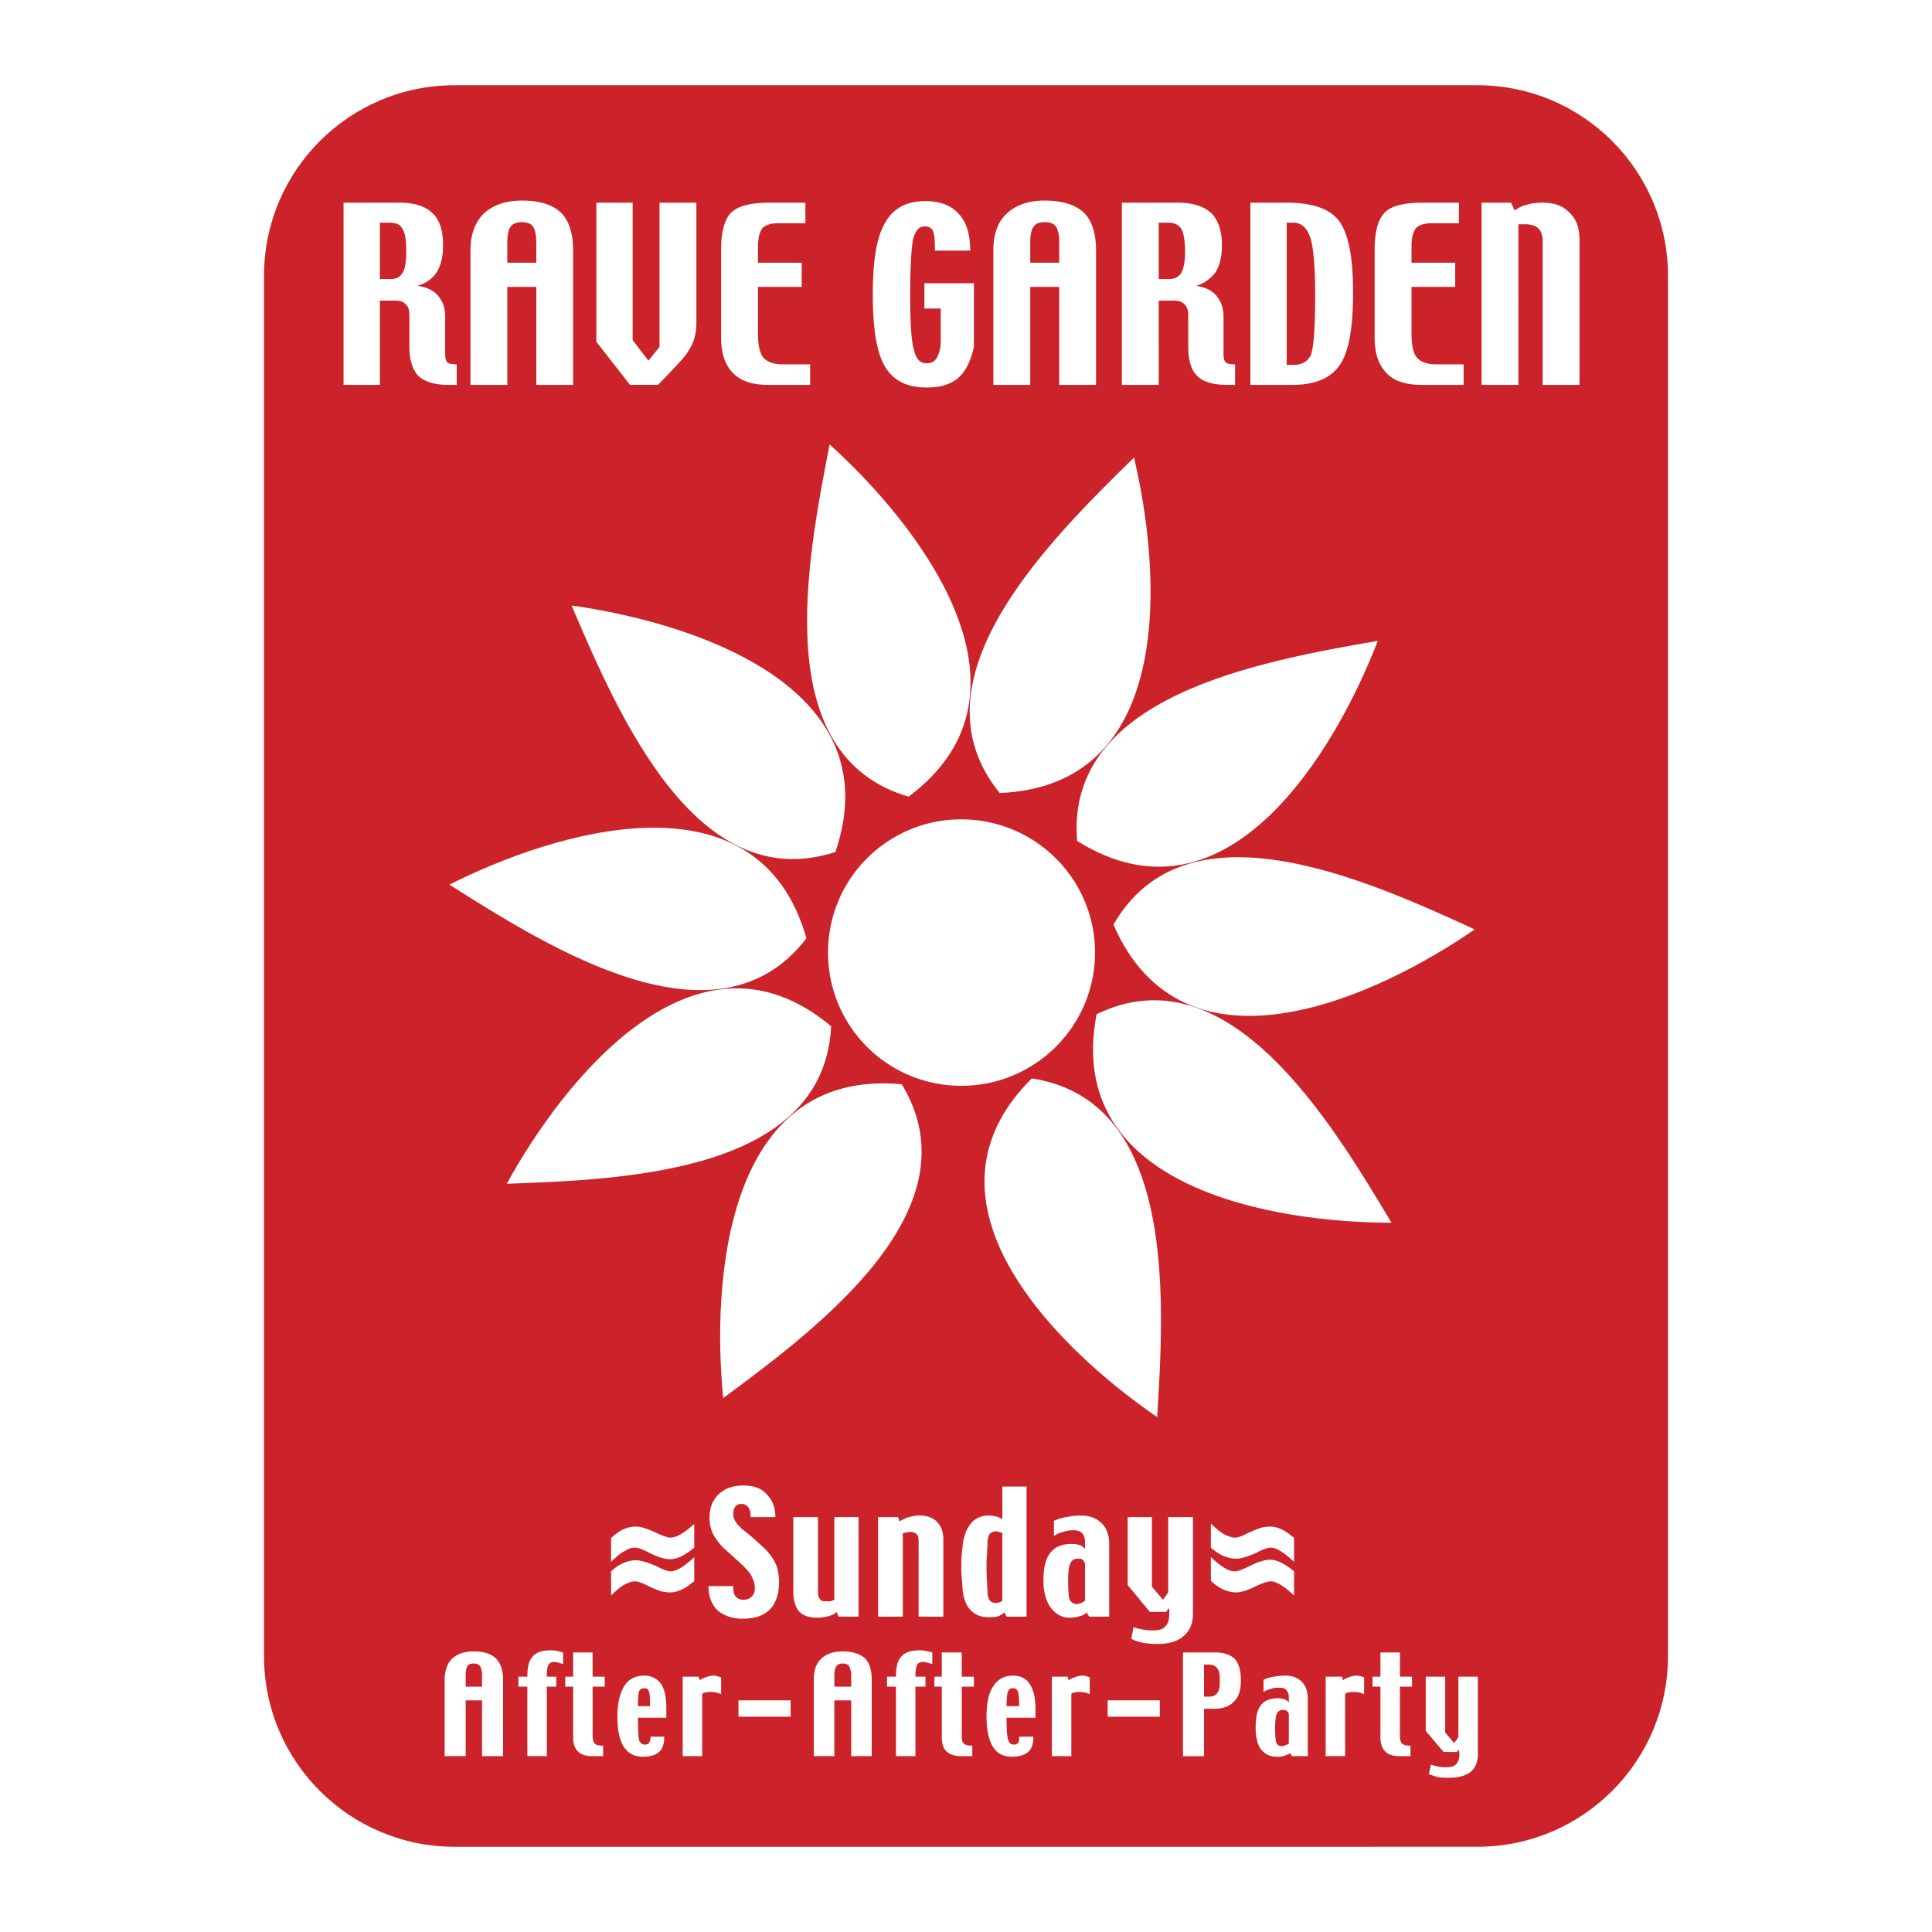
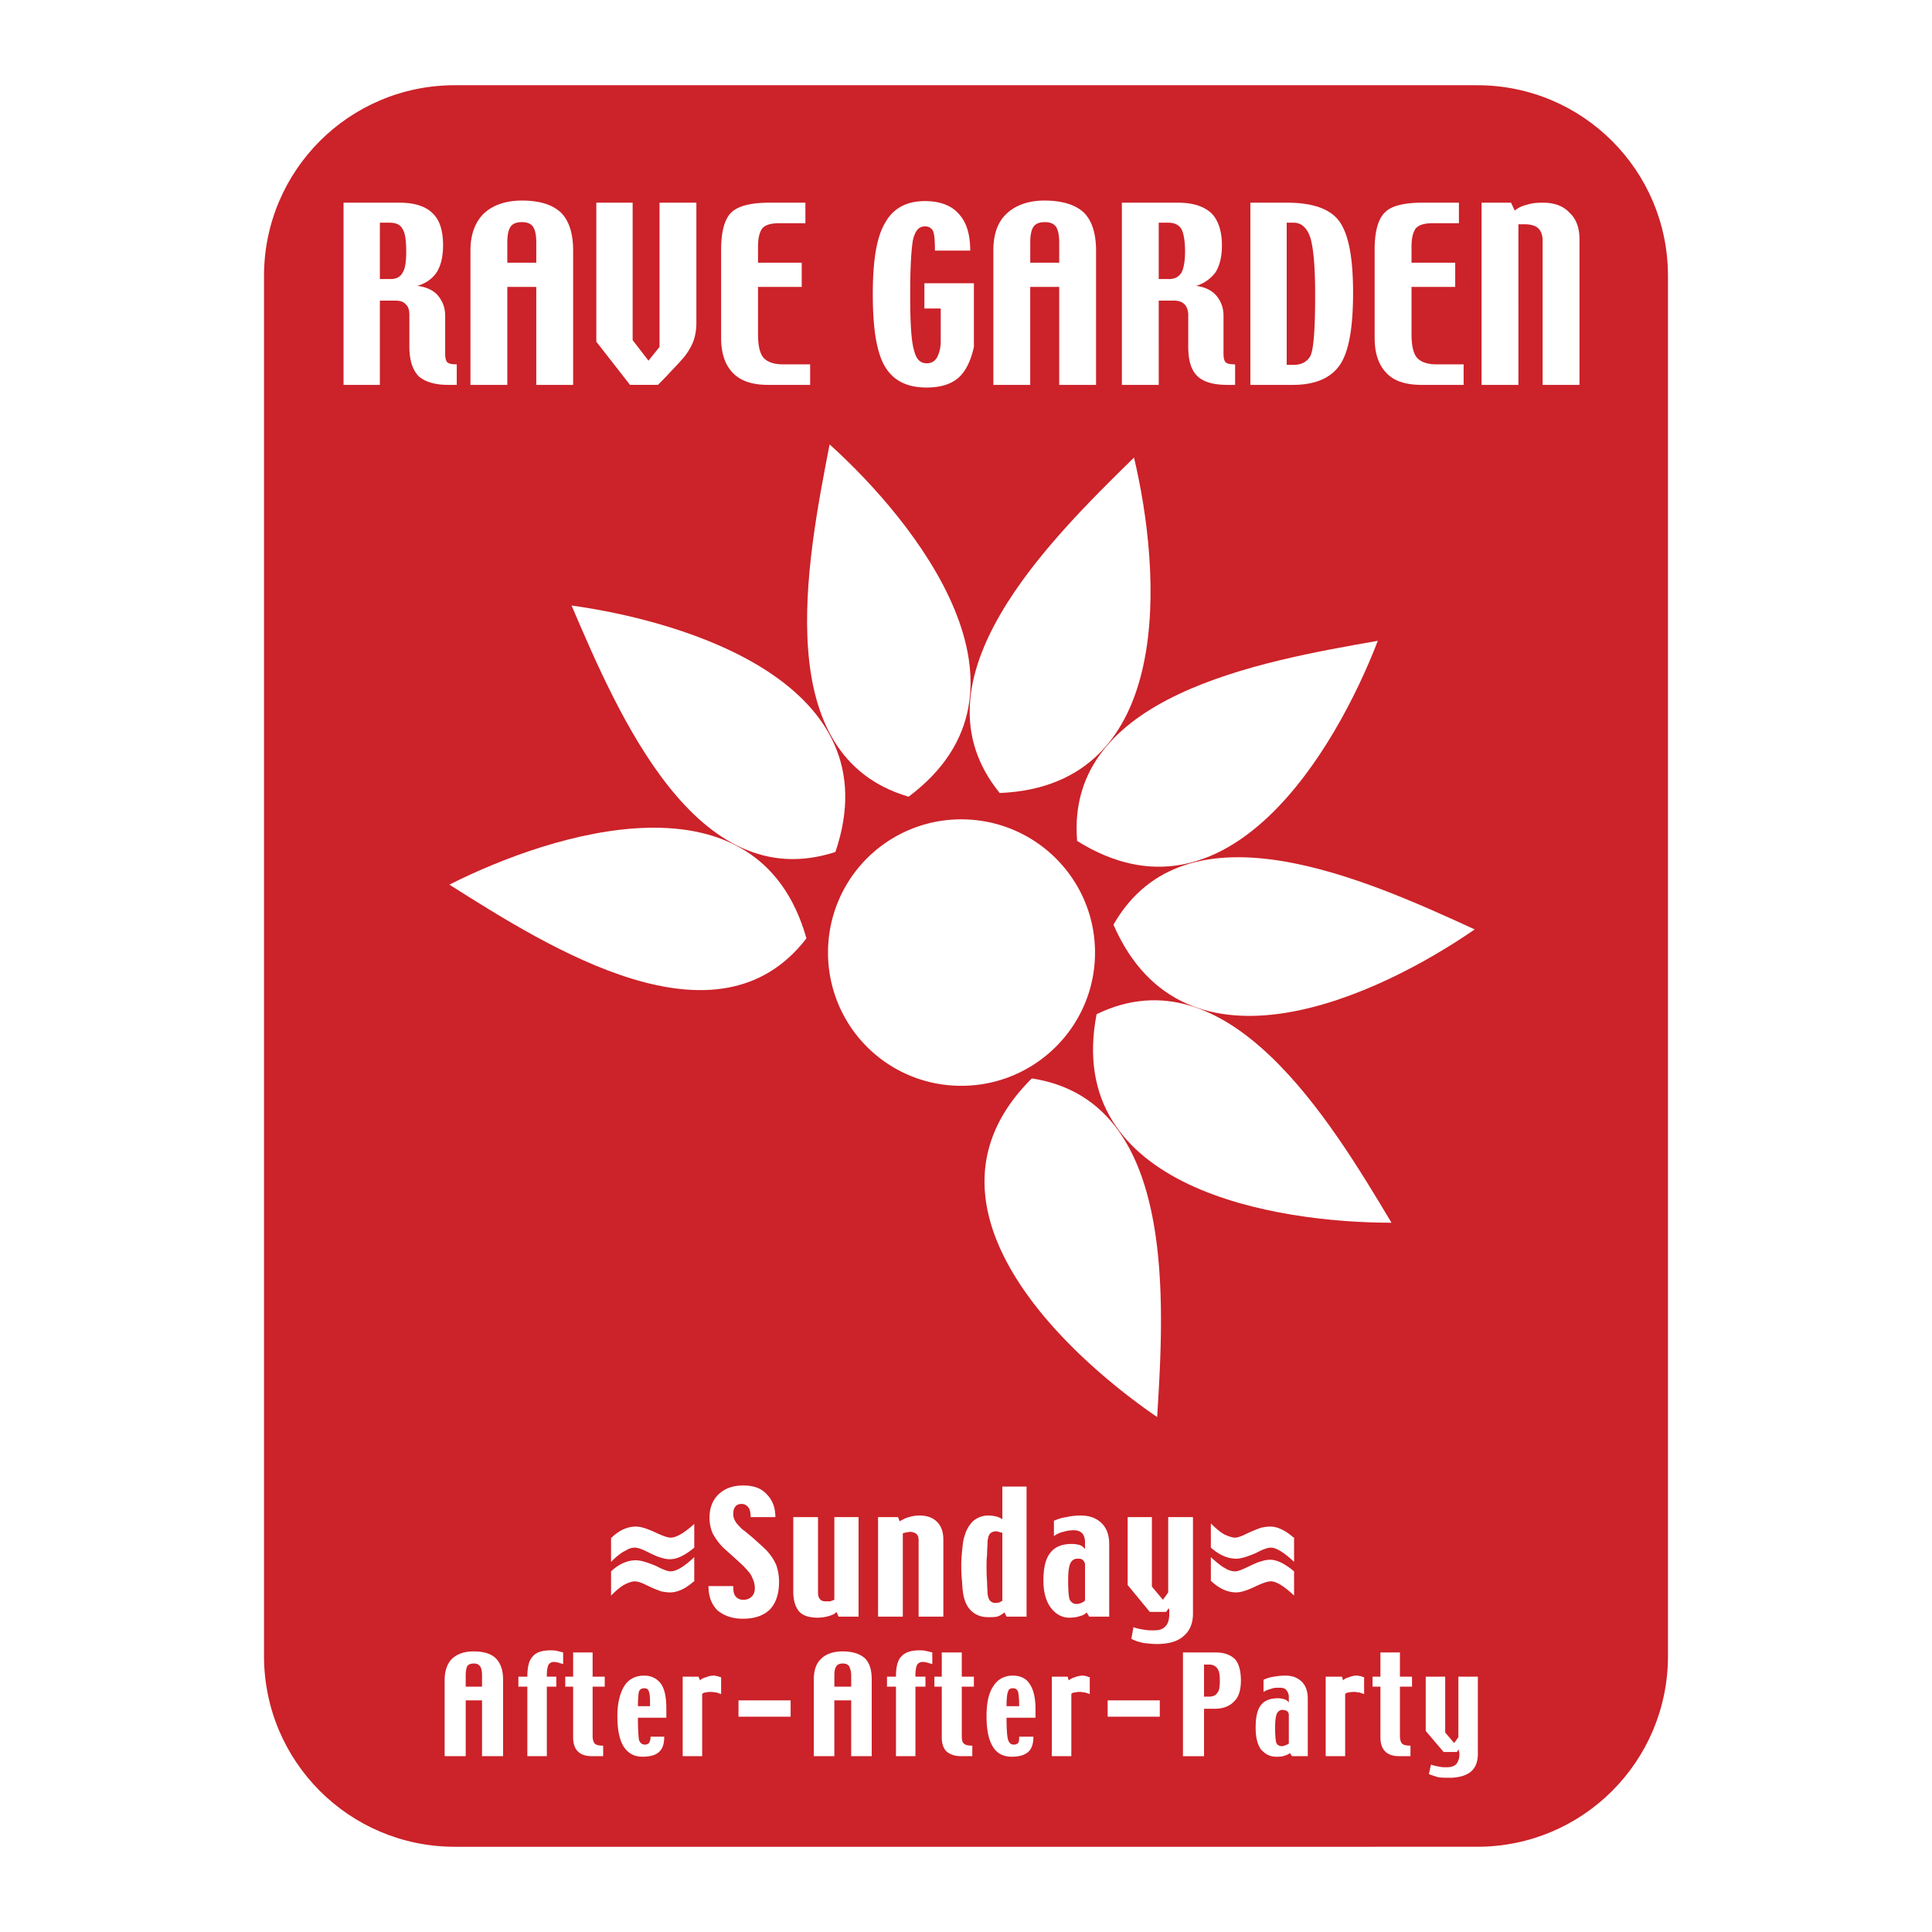
<svg xmlns="http://www.w3.org/2000/svg" width="2500" height="2500" viewBox="0 0 192.756 192.756">
  <g fill-rule="evenodd" clip-rule="evenodd">
    <path fill="#fff" d="M0 0h192.756v192.756H0V0z" />
    <path d="M45.361 8.504h102.033c10.508 0 19.02 8.511 19.02 19.02v137.708c0 10.508-8.512 19.02-19.02 19.02H45.361c-10.508 0-19.02-8.512-19.02-19.02V27.524c0-10.508 8.512-19.02 19.02-19.02z" fill="#cc2229" />
    <path d="M82.612 95.039a13.275 13.275 0 0 1 13.293-13.293c7.356 0 13.345 5.937 13.345 13.293s-5.988 13.292-13.345 13.292a13.274 13.274 0 0 1-13.293-13.292zM50.195 175.215h-2.102v-5.568h-1.629v5.568h-2.102v-7.617c0-.895.263-1.629.735-2.102.526-.475 1.209-.736 2.155-.736 1.051 0 1.786.262 2.207.684.473.473.735 1.154.735 2.154v7.617h.001zm-2.102-6.936v-1.104c0-.42-.053-.734-.21-.945-.105-.158-.315-.262-.578-.262-.368 0-.578.104-.683.262-.105.211-.158.525-.158.945v1.104h1.629zM56.185 166.021a6.531 6.531 0 0 1-.525-.158c-.105 0-.263-.053-.368-.053-.263 0-.473.105-.578.314-.105.211-.157.578-.157 1.051v.105h.945v.998h-.945v6.936h-1.944v-6.936h-.893v-.998h.893c0-.945.158-1.629.525-1.996.315-.42.945-.631 1.786-.631.158 0 .368 0 .631.053l.63.158v1.157zM60.335 168.279h-1.209v4.939c0 .367.105.631.21.736.158.156.42.209.841.209v1.051h-1.104c-.63 0-1.104-.156-1.418-.473-.315-.314-.473-.787-.473-1.418v-5.045h-.788v-.998h.788v-2.416h1.943v2.416h1.209v.999h.001zM66.482 171.379h-2.837c0 1.156.053 1.893.105 2.207.105.316.315.473.578.473.21 0 .315-.051.42-.156.105-.158.158-.369.158-.631h1.366c0 .684-.158 1.209-.526 1.523-.315.314-.893.473-1.628.473-.84 0-1.418-.314-1.891-.998-.421-.684-.631-1.682-.631-3.047 0-1.314.263-2.312.683-2.996.42-.682 1.104-1.051 1.997-1.051.735 0 1.313.316 1.681.842s.525 1.365.525 2.469v.892zm-1.628-1.154c0-.684 0-1.156-.105-1.42-.053-.262-.21-.367-.473-.367s-.42.105-.525.314c-.053.211-.105.736-.105 1.473h1.208zM71.947 169.016l-.473-.158c-.158 0-.315-.053-.525-.053-.158 0-.315 0-.525.053a.477.477 0 0 0-.368.158v6.199h-1.944v-7.934h1.576l.158.367c.157-.156.368-.262.63-.314.21-.105.473-.158.788-.158.105 0 .21.053.315.053.158.053.263.105.368.105v1.682zM78.882 171.275H73.68v-1.629h5.202v1.629zM86.973 175.215h-2.049v-5.568h-1.682v5.568h-2.049v-7.617c0-.895.21-1.629.735-2.102.473-.475 1.209-.736 2.154-.736.999 0 1.734.262 2.207.684.473.473.683 1.154.683 2.154v7.617h.001zm-2.049-6.936v-1.104a2.1 2.1 0 0 0-.21-.945c-.105-.158-.315-.262-.63-.262s-.525.104-.63.262c-.158.211-.21.525-.21.945v1.104h1.68zM93.016 166.021c-.21-.053-.42-.105-.526-.158-.157 0-.263-.053-.367-.053-.315 0-.526.105-.631.314-.105.211-.158.578-.158 1.051v.105h.999v.998h-.999v6.936H89.39v-6.936h-.894v-.998h.894c0-.945.157-1.629.525-1.996.368-.42.946-.631 1.839-.631.158 0 .368 0 .578.053.263.053.473.105.683.158v1.157h.001zM97.166 168.279h-1.208v4.939c0 .367.053.631.21.736.158.156.42.209.84.209v1.051h-1.103c-.63 0-1.104-.156-1.471-.473-.315-.314-.473-.787-.473-1.418v-5.045h-.736v-.998h.736v-2.416h1.996v2.416h1.208v.999h.001zM103.312 171.379h-2.889c0 1.156.053 1.893.158 2.207.104.316.262.473.578.473a.6.6 0 0 0 .42-.156c.104-.158.104-.369.104-.631h1.42c0 .684-.158 1.209-.525 1.523s-.895.473-1.629.473c-.84 0-1.471-.314-1.891-.998-.422-.684-.631-1.682-.631-3.047 0-1.314.209-2.312.682-2.996.422-.682 1.104-1.051 1.945-1.051.787 0 1.365.316 1.68.842.369.525.578 1.365.578 2.469v.892zm-1.628-1.154c0-.684-.051-1.156-.104-1.42-.105-.262-.264-.367-.525-.367-.264 0-.422.105-.473.314-.105.211-.158.736-.158 1.473h1.26zM108.725 169.016l-.473-.158c-.158 0-.314-.053-.473-.053s-.367 0-.525.053c-.158 0-.314.053-.367.158v6.199h-1.945v-7.934h1.576l.105.367c.211-.156.42-.262.631-.314.262-.105.525-.158.789-.158.156 0 .262.053.367.053.105.053.209.105.314.105v1.682h.001zM115.713 171.275h-5.201v-1.629h5.201v1.629zM123.805 167.648c0 .947-.211 1.682-.684 2.104-.42.473-1.104.734-1.943.734h-1.051v4.729h-2.102v-10.35h3.256c.895 0 1.525.262 1.945.682.368.422.579 1.156.579 2.101zm-2.102 0c0-.525-.053-.945-.264-1.207-.209-.264-.473-.369-.84-.369h-.473v3.205h.473c.367 0 .682-.104.84-.367.211-.209.264-.631.264-1.262zM130.477 175.215H128.9l-.209-.314c-.105.105-.316.209-.527.262-.262.105-.523.105-.84.105-.631 0-1.104-.262-1.523-.736-.367-.523-.525-1.26-.525-2.152 0-1.051.158-1.787.525-2.26s.945-.684 1.734-.684c.209 0 .42.053.629.105a.832.832 0 0 1 .422.314v-.578c0-.262-.105-.473-.264-.682-.158-.158-.367-.211-.631-.211-.314 0-.629 0-.84.105a2.546 2.546 0 0 0-.789.314v-1.207a3.477 3.477 0 0 1 1.051-.316 7.11 7.11 0 0 1 1.104-.105c.736 0 1.262.211 1.682.631.367.369.578.945.578 1.629v5.78zm-1.891-1.26v-2.943c-.053-.158-.105-.262-.211-.314s-.262-.105-.42-.105c-.264 0-.473.158-.578.42-.105.264-.158.736-.158 1.367 0 .787.053 1.26.105 1.471.105.262.316.367.578.367a.98.98 0 0 0 .367-.105c.159-.054.264-.105.317-.158zM136.098 169.016l-.473-.158c-.156 0-.314-.053-.473-.053-.209 0-.367 0-.578.053a.478.478 0 0 0-.367.158v6.199h-1.943v-7.934h1.629l.104.367a1.21 1.21 0 0 1 .631-.314c.211-.105.473-.158.789-.158.105 0 .262.053.367.053.105.053.211.105.314.105v1.682zM140.879 168.279h-1.207v4.939c0 .367.105.631.209.736.158.156.422.209.842.209v1.051h-1.104c-.631 0-1.104-.156-1.42-.473-.314-.314-.473-.787-.473-1.418v-5.045h-.787v-.998h.787v-2.416h1.945v2.416h1.207v.999h.001zM147.447 174.953c0 .787-.209 1.418-.736 1.838-.473.369-1.207.578-2.102.578-.367 0-.734 0-1.102-.053a9.895 9.895 0 0 1-.947-.314l.211-.945c.262.104.578.156.84.209.264.053.473.053.736.053.42 0 .734-.105.945-.314.211-.264.316-.578.316-1.051 0-.053 0-.105-.053-.211v-.211l-.211.264h-1.314l-1.785-2.102v-5.412h1.943v5.57l.893 1.051.422-.578v-6.043h1.943v7.671h.001zM45.571 38.4h-.84c-1.366 0-2.364-.315-2.995-.894-.578-.63-.893-1.576-.893-2.942v-3.152c0-.473-.105-.84-.368-1.051-.21-.263-.578-.368-1.051-.368H37.9V38.4h-3.625V20.221h5.569c1.524 0 2.627.368 3.31 1.051.736.683 1.051 1.786 1.051 3.205 0 1.103-.21 1.997-.63 2.679-.42.631-1.051 1.104-1.944 1.366.893.105 1.576.42 2.049.946.473.578.735 1.208.735 2.049v3.73c0 .42.053.735.21.893.158.158.473.21.946.21v2.05zm-5.043-13.293c0-1.104-.105-1.892-.368-2.259-.21-.42-.63-.63-1.261-.63H37.9v5.622h1.104c.525 0 .946-.21 1.156-.63.262-.369.368-1.105.368-2.103zM57.183 38.4h-3.678v-9.772h-2.89V38.4h-3.678V25.001c0-1.628.473-2.837 1.313-3.677.893-.841 2.154-1.314 3.835-1.314 1.786 0 3.047.421 3.888 1.208.788.788 1.209 2.049 1.209 3.783V38.4h.001zm-3.678-12.19v-1.997c0-.736-.105-1.261-.315-1.577-.21-.315-.578-.473-1.104-.473-.578 0-.946.158-1.156.473-.21.315-.315.841-.315 1.577v1.997h2.89zM69.477 32.252c0 .63-.104 1.261-.315 1.839a6.247 6.247 0 0 1-.946 1.576c-.42.473-.841.946-1.261 1.366-.42.473-.894.945-1.313 1.366h-2.785l-3.362-4.309V20.221h3.625v13.713l1.576 2.049 1.104-1.366V20.221h3.678v12.031h-.001zM80.826 38.4h-4.204c-1.523 0-2.679-.368-3.467-1.156s-1.208-1.944-1.208-3.52v-8.827c0-1.839.368-3.1 1.051-3.73.683-.631 1.944-.946 3.783-.946h3.573v2.049h-2.627c-.788 0-1.366.157-1.681.525-.263.367-.42.945-.42 1.839v1.576h4.361v2.417h-4.361v4.676c0 1.104.157 1.892.525 2.364.368.42.999.683 1.944.683h2.732v2.05h-.001zM97.166 34.617c-.315 1.418-.84 2.469-1.576 3.1-.735.631-1.786.946-3.152.946-1.944 0-3.31-.684-4.151-2.102-.841-1.419-1.208-3.836-1.208-7.198 0-3.311.367-5.674 1.208-7.093.788-1.472 2.154-2.207 3.993-2.207 1.471 0 2.627.42 3.363 1.261.788.84 1.156 2.049 1.156 3.677h-3.521c0-1.051-.052-1.681-.21-1.996-.157-.263-.42-.42-.788-.42-.63 0-.998.473-1.208 1.418-.158.998-.263 2.732-.263 5.359 0 2.784.104 4.623.367 5.517.21.946.631 1.366 1.261 1.366.473 0 .788-.158 1.051-.578.21-.42.368-.946.368-1.576v-3.31h-1.629v-2.522h4.939v6.358zM109.355 38.4h-3.678v-9.772h-2.891V38.4h-3.678V25.001c0-1.628.422-2.837 1.314-3.677.893-.841 2.154-1.314 3.783-1.314 1.785 0 3.1.421 3.939 1.208.789.788 1.209 2.049 1.209 3.783V38.4h.002zm-3.677-12.19v-1.997c0-.736-.105-1.261-.314-1.577-.211-.315-.578-.473-1.104-.473-.578 0-.947.158-1.156.473-.211.315-.316.841-.316 1.577v1.997h2.89zM123.227 38.4h-.789c-1.418 0-2.416-.315-2.994-.894-.631-.63-.893-1.576-.893-2.942v-3.152c0-.473-.158-.84-.369-1.051-.262-.263-.629-.368-1.051-.368h-1.523V38.4h-3.678V20.221h5.57c1.523 0 2.627.368 3.361 1.051.684.683 1.051 1.786 1.051 3.205 0 1.103-.209 1.997-.631 2.679a3.755 3.755 0 0 1-1.943 1.366c.842.105 1.523.42 1.996.946.475.578.736 1.208.736 2.049v3.73c0 .42.053.735.211.893.156.158.473.21.945.21v2.05h.001zm-4.993-13.293c0-1.104-.156-1.892-.367-2.259-.262-.42-.684-.63-1.314-.63h-.945v5.622h1.051c.525 0 .947-.21 1.209-.63.21-.369.366-1.105.366-2.103zM134.996 29.205c0 3.52-.422 5.884-1.314 7.198-.893 1.313-2.469 1.997-4.676 1.997h-4.256V20.221h3.625c2.627 0 4.414.63 5.307 1.944s1.314 3.625 1.314 7.04zm-3.783.211c0-2.732-.158-4.624-.473-5.675-.316-.998-.895-1.523-1.682-1.523h-.684v14.186h.684c.787 0 1.365-.315 1.682-.893.315-.632.473-2.628.473-6.095zM146.029 38.4h-4.203c-1.523 0-2.732-.368-3.469-1.156-.787-.788-1.209-1.944-1.209-3.52v-8.827c0-1.839.369-3.1 1.051-3.73.631-.631 1.893-.946 3.73-.946h3.627v2.049h-2.627c-.789 0-1.367.157-1.682.525-.264.367-.42.945-.42 1.839v1.576h4.359v2.417h-4.359v4.676c0 1.104.156 1.892.525 2.364.367.42.998.683 1.943.683h2.732v2.05h.002zM157.588 38.4h-3.678V24.003c0-.525-.158-.946-.42-1.208-.264-.263-.736-.42-1.367-.42h-.631V38.4h-3.678V20.221h2.943l.367.788a2.882 2.882 0 0 1 1.209-.578c.473-.158.998-.21 1.576-.21 1.156 0 2.049.315 2.68.998.684.63.998 1.524.998 2.68V38.4h.001zM77.726 157.824c0 1.209-.315 2.102-.893 2.732-.63.631-1.524.945-2.732.945-1.051 0-1.892-.314-2.522-.84-.578-.578-.893-1.367-.893-2.418h2.47c0 .473.052.789.21.998.21.264.473.369.788.369.368 0 .63-.105.841-.316.21-.209.315-.473.315-.84 0-.42-.104-.736-.263-1.051-.104-.316-.368-.631-.683-.945-.158-.211-.525-.525-1.156-1.104-.578-.525-.945-.842-1.051-.947a6.17 6.17 0 0 1-1.051-1.418 3.84 3.84 0 0 1-.315-1.576c0-.998.315-1.785.946-2.363.631-.578 1.419-.842 2.417-.842.999 0 1.787.264 2.312.842.578.578.893 1.312.893 2.311H74.89c0-.42-.053-.734-.21-.945s-.368-.367-.683-.367-.525.105-.63.262c-.158.211-.21.42-.21.736 0 .262.052.473.21.734.105.211.368.475.736.842.052 0 .42.314 1.051.84.578.525 1.051.945 1.313 1.209.473.525.788.998.998 1.523.156.473.261.998.261 1.629zM85.66 161.291h-1.997l-.21-.473c-.158.211-.42.316-.789.422a4.03 4.03 0 0 1-1.103.156c-.841 0-1.471-.209-1.839-.629-.368-.422-.578-1.104-.578-1.998v-7.408h2.469v7.514c0 .314.053.525.211.684.104.156.315.209.578.209h.42c.157-.053.263-.104.42-.156v-8.25h2.417v9.929h.001zM94.119 161.291H91.65v-7.564c0-.316-.053-.525-.21-.684a1.123 1.123 0 0 0-.63-.211c-.105 0-.263.053-.421.053-.105.053-.263.053-.315.105v8.301h-2.47v-9.93H89.6l.158.42c.367-.209.683-.367.945-.42a3.39 3.39 0 0 1 1.051-.156c.735 0 1.313.209 1.734.629.42.422.63.998.63 1.787v7.67h.001zM102.42 161.291h-1.996l-.211-.42c-.262.211-.525.369-.734.42-.264.053-.525.053-.895.053-.682 0-1.26-.209-1.733-.682-.421-.422-.683-1.051-.788-1.893-.053-.367-.053-.787-.105-1.26-.052-.525-.052-.998-.052-1.42 0-.525.052-1.051.105-1.576s.105-.945.21-1.207a3.313 3.313 0 0 1 .84-1.525c.42-.367.947-.576 1.523-.576.369 0 .631.051.842.104.209.053.42.158.578.264v-3.258h2.416v12.976zm-2.416-1.576v-6.777c-.105-.053-.264-.053-.316-.105-.105 0-.209-.051-.314-.051a.838.838 0 0 0-.578.209c-.158.158-.211.42-.264.736 0 .42-.051.893-.051 1.365-.053.473-.053.842-.053.998 0 .578 0 1.156.053 1.682 0 .525.051.998.051 1.262.053.314.105.525.264.682a.67.67 0 0 0 .473.211c.211 0 .367-.053.473-.053.051-.054.156-.106.262-.159zM110.668 161.291h-1.996l-.262-.42a1.222 1.222 0 0 1-.684.369c-.262.104-.631.156-1.051.156-.734 0-1.365-.367-1.838-.998-.475-.631-.736-1.576-.736-2.68 0-1.26.211-2.207.684-2.783.473-.631 1.207-.895 2.154-.895.314 0 .576.053.787.105.264.105.42.262.525.42v-.734c0-.369-.105-.631-.262-.842-.211-.209-.475-.314-.842-.314-.42 0-.734.053-1.051.156-.314.053-.631.211-.945.422v-1.523c.367-.158.789-.316 1.262-.369.42-.105.945-.156 1.418-.156.893 0 1.576.262 2.102.787.473.473.734 1.156.734 2.049v7.25h.001zm-2.416-1.627v-3.627c-.053-.209-.105-.314-.262-.42-.105-.105-.264-.105-.475-.105-.367 0-.576.158-.734.475-.158.367-.211.945-.211 1.732 0 .998.053 1.576.158 1.893.158.262.367.42.684.42.156 0 .314-.053.473-.105.209-.107.314-.159.367-.263zM119.023 160.977c0 .998-.316 1.734-.945 2.26-.578.525-1.473.787-2.68.787-.422 0-.842-.053-1.314-.104-.473-.105-.84-.211-1.209-.422l.211-1.154c.42.156.789.209 1.104.262s.631.053.945.053c.525 0 .893-.105 1.156-.42.262-.264.367-.684.367-1.262v-.314c0-.105-.053-.158-.053-.211l-.262.367h-1.629l-2.207-2.68v-6.777h2.418v6.936l1.102 1.314.525-.736v-7.514h2.471v9.615zM69.267 154.408c-.893.736-1.681 1.156-2.417 1.156-.315 0-.578-.053-.893-.156-.263-.053-.735-.264-1.366-.578-.526-.264-.946-.422-1.261-.422-.315 0-.63.105-.946.316-.368.158-.841.525-1.418 1.104v-2.365c.788-.787 1.628-1.156 2.469-1.156.525 0 1.156.211 2.049.631.683.316 1.156.473 1.418.473.578 0 1.366-.473 2.364-1.365v2.362h.001zm0 3.363l-.105.053c-.84.736-1.629 1.051-2.312 1.051-.315 0-.578-.053-.893-.105-.263-.105-.735-.262-1.366-.578-.526-.262-.946-.42-1.261-.42-.263 0-.578.105-.893.264-.368.156-.841.525-1.471 1.154v-2.416c.788-.736 1.628-1.104 2.469-1.104.525 0 1.156.211 2.049.578.683.367 1.156.525 1.418.525.578 0 1.366-.473 2.364-1.418v2.416h.001zM129.111 156.773c-.895-.736-1.682-1.156-2.365-1.156-.314 0-.631.053-.893.158-.316.053-.736.262-1.418.578-.525.262-.947.42-1.209.42-.316 0-.684-.105-.998-.314-.316-.158-.789-.525-1.42-1.104v2.363c.842.789 1.682 1.156 2.523 1.156.473 0 1.154-.211 1.996-.631.684-.314 1.156-.473 1.471-.473.525 0 1.314.473 2.312 1.418v-2.415h.001zm0-3.363l-.105-.053c-.842-.734-1.629-1.051-2.26-1.051-.314 0-.631.053-.893.105-.316.105-.736.264-1.418.578-.525.264-.947.42-1.209.42-.264 0-.578-.104-.945-.262-.369-.158-.842-.525-1.473-1.156v2.416c.842.736 1.682 1.104 2.523 1.104.473 0 1.154-.209 1.996-.576.684-.369 1.156-.527 1.471-.527.525 0 1.314.475 2.312 1.42v-2.418h.001zM115.449 141.379c.736-11.822 1.893-31.576-12.504-33.783-12.609 12.504 2.996 27.267 12.504 33.783z" fill="#fff" />
    <path d="M138.83 121.992c-6.094-10.193-16.287-27.164-29.422-20.807-3.363 17.444 17.916 20.807 29.422 20.807z" fill="#fff" />
    <path d="M147.133 92.727c-10.771-4.939-28.793-13.135-36.043-.473 7.092 16.287 26.533 7.041 36.043.473z" fill="#fff" />
    <path d="M137.465 63.935c-11.717 2.049-31.209 5.464-30 19.965 15.025 9.404 25.849-9.194 30-19.965z" fill="#fff" />
    <path d="M113.139 45.65c-8.459 8.302-22.593 22.173-13.398 33.469 17.706-.736 16.077-22.225 13.398-33.469z" fill="#fff" />
    <path d="M82.77 44.337c-2.259 11.664-6.095 31.051 7.881 35.149 14.187-10.612.683-27.426-7.881-35.149z" fill="#fff" />
    <path d="M57.025 60.414c4.676 10.928 12.452 29.107 26.323 24.589 5.727-16.813-14.922-23.012-26.323-24.589z" fill="#fff" />
    <path d="M44.836 88.26c10.035 6.358 26.743 16.917 35.623 5.359-4.834-17.075-25.325-10.56-35.623-5.359z" fill="#fff" />
-     <path d="M50.563 118.104c11.821-.42 31.629-1.156 32.365-15.709-13.608-11.402-26.848 5.621-32.365 15.709z" fill="#fff" />
-     <path d="M72.157 139.488c9.51-7.041 25.376-18.863 17.812-31.314-17.655-1.629-18.968 19.859-17.812 31.314z" fill="#fff" />
  </g>
</svg>